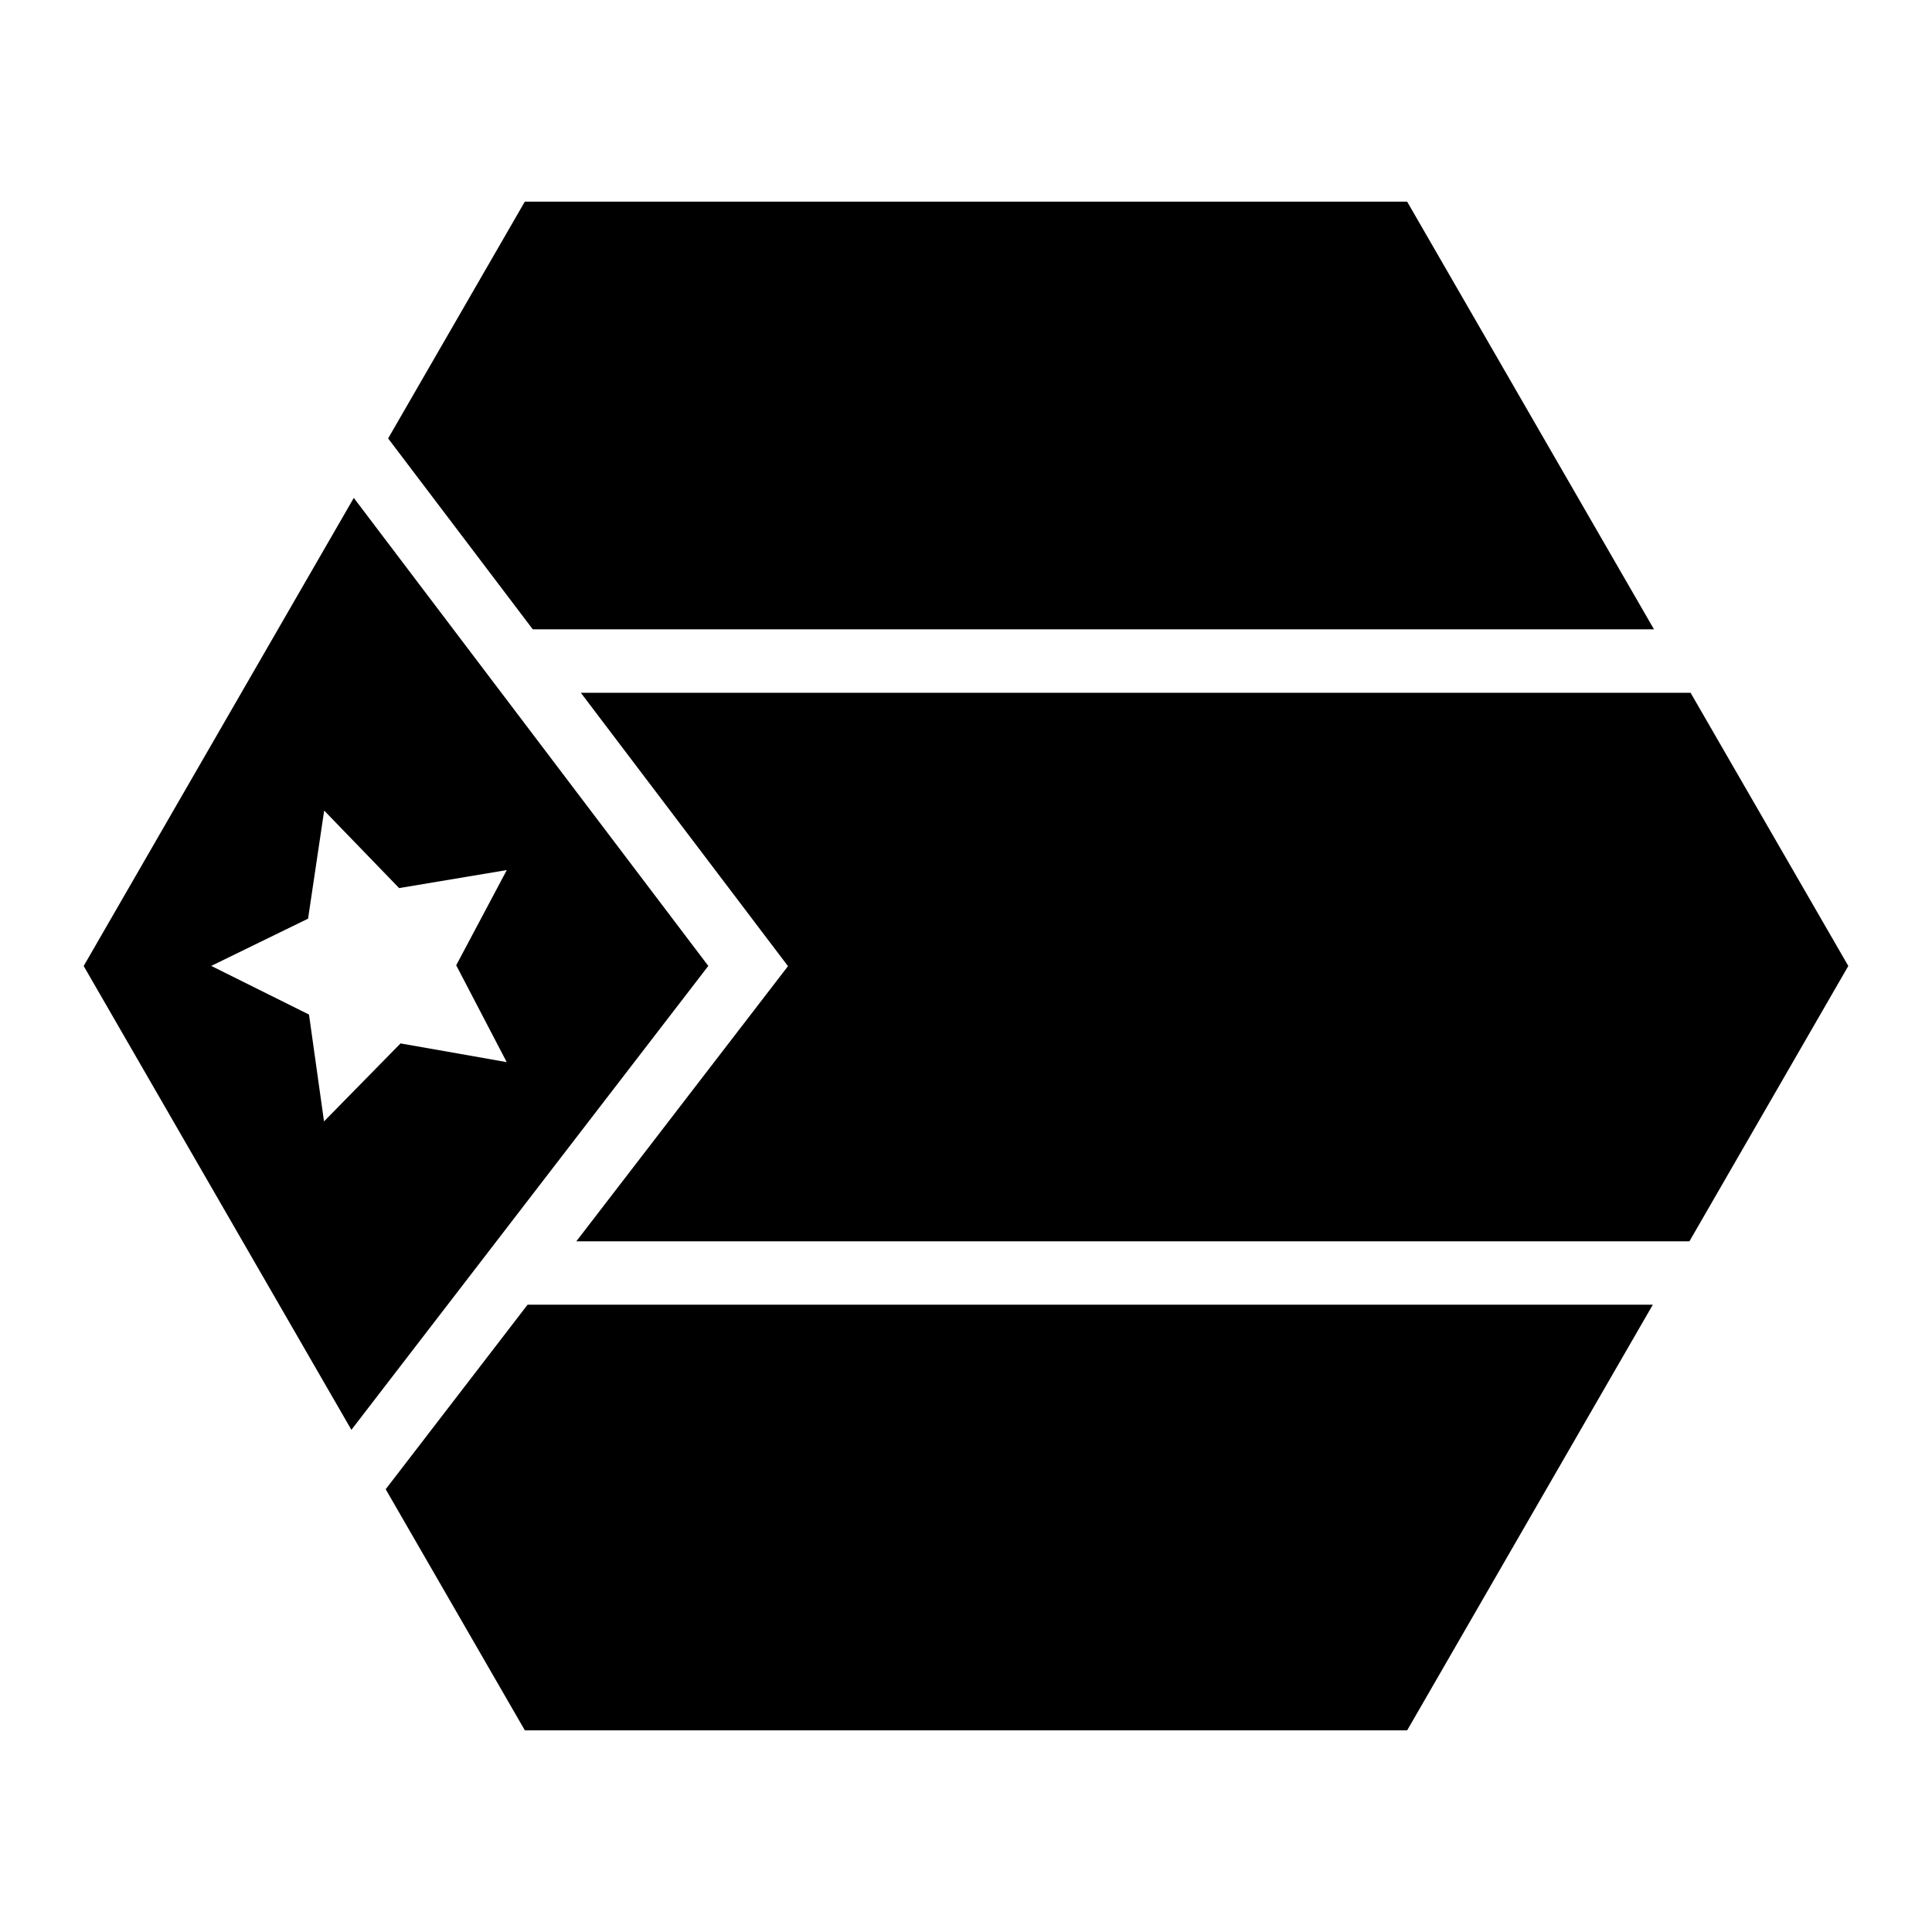
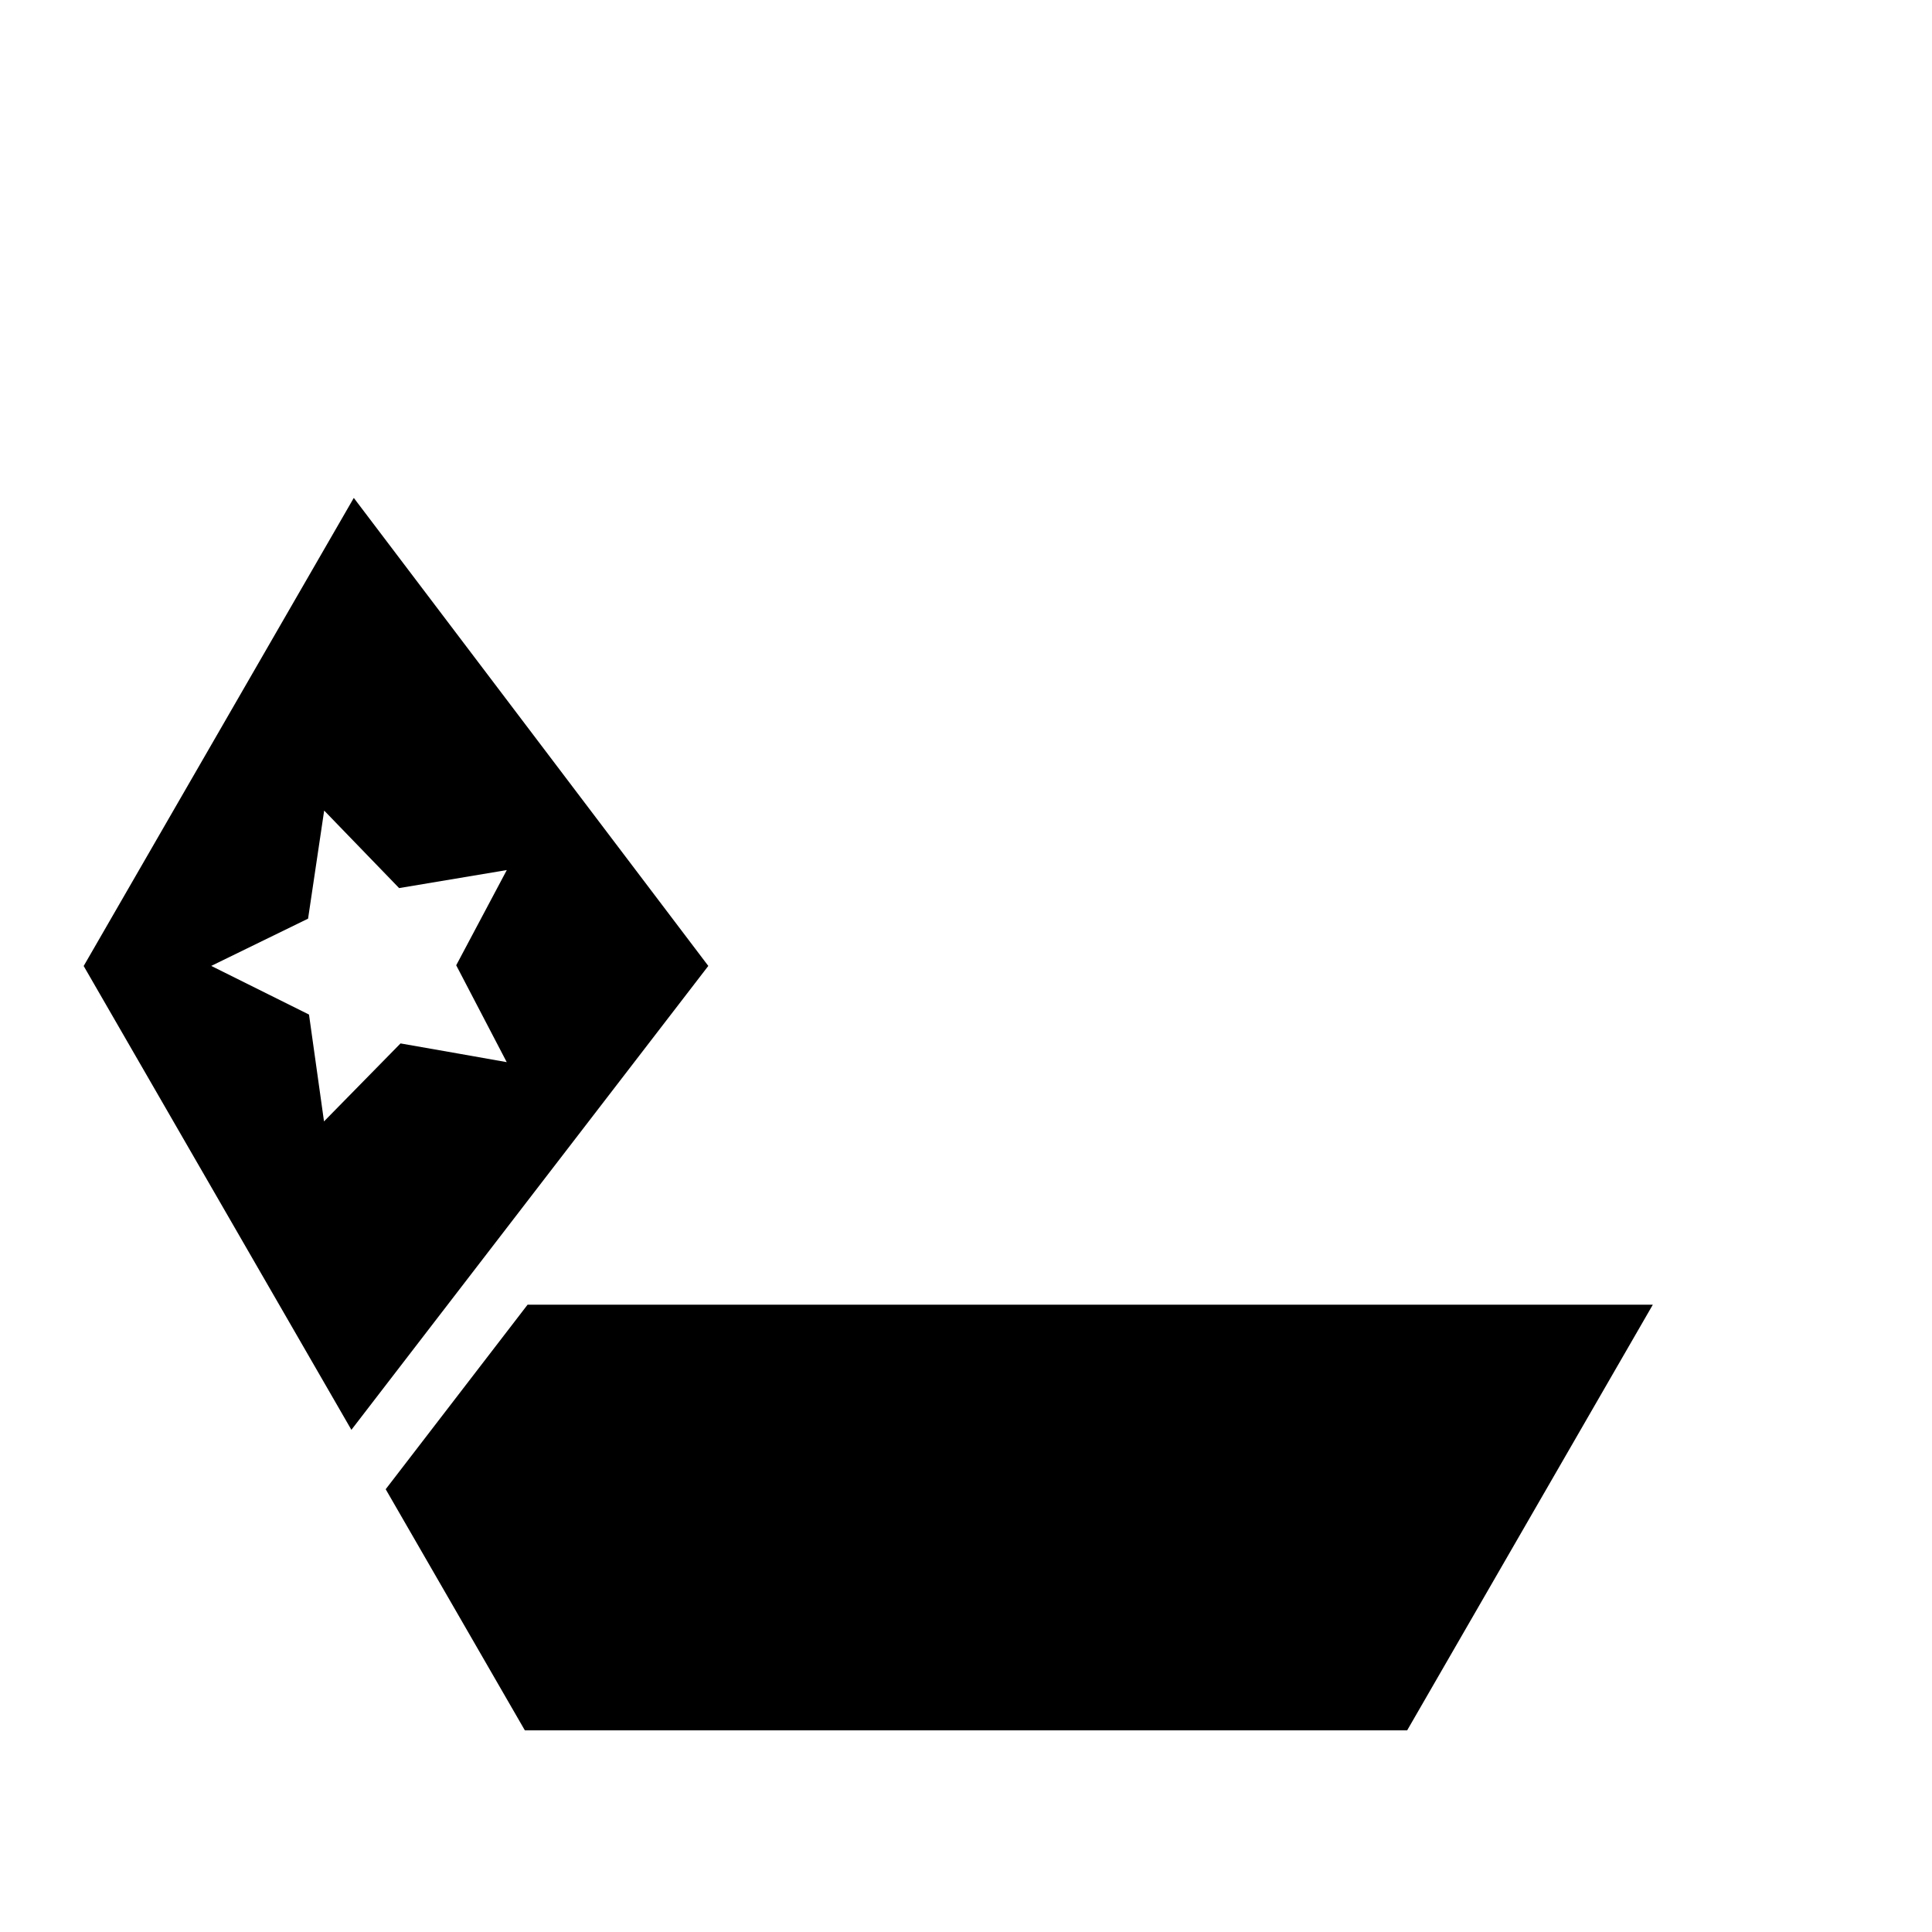
<svg xmlns="http://www.w3.org/2000/svg" fill="#000000" width="800px" height="800px" version="1.1" viewBox="144 144 512 512">
  <g fill-rule="evenodd">
-     <path d="m283.09 197.44h233.82l65.414 113.34h-297.13l-38.336-50.594 36.223-62.75z" />
    <path d="m237.76 275.95-71.586 124.05 70.949 122.92 94.586-122.94zm-7.852 82.859 19.863 20.543 28.535-4.777-13.406 25.234 13.387 25.668-13.078-2.316-15.066-2.644-20.277 20.664-3.977-28.312-25.91-12.895 25.664-12.523z" />
-     <path d="m297.93 327.59h294.09l41.801 72.406-42.105 72.961h-294.98l56.09-72.918-54.898-72.445z" />
    <path d="m283.82 489.75h298.2l-65.109 112.81h-233.82l-36.879-63.898z" />
  </g>
</svg>